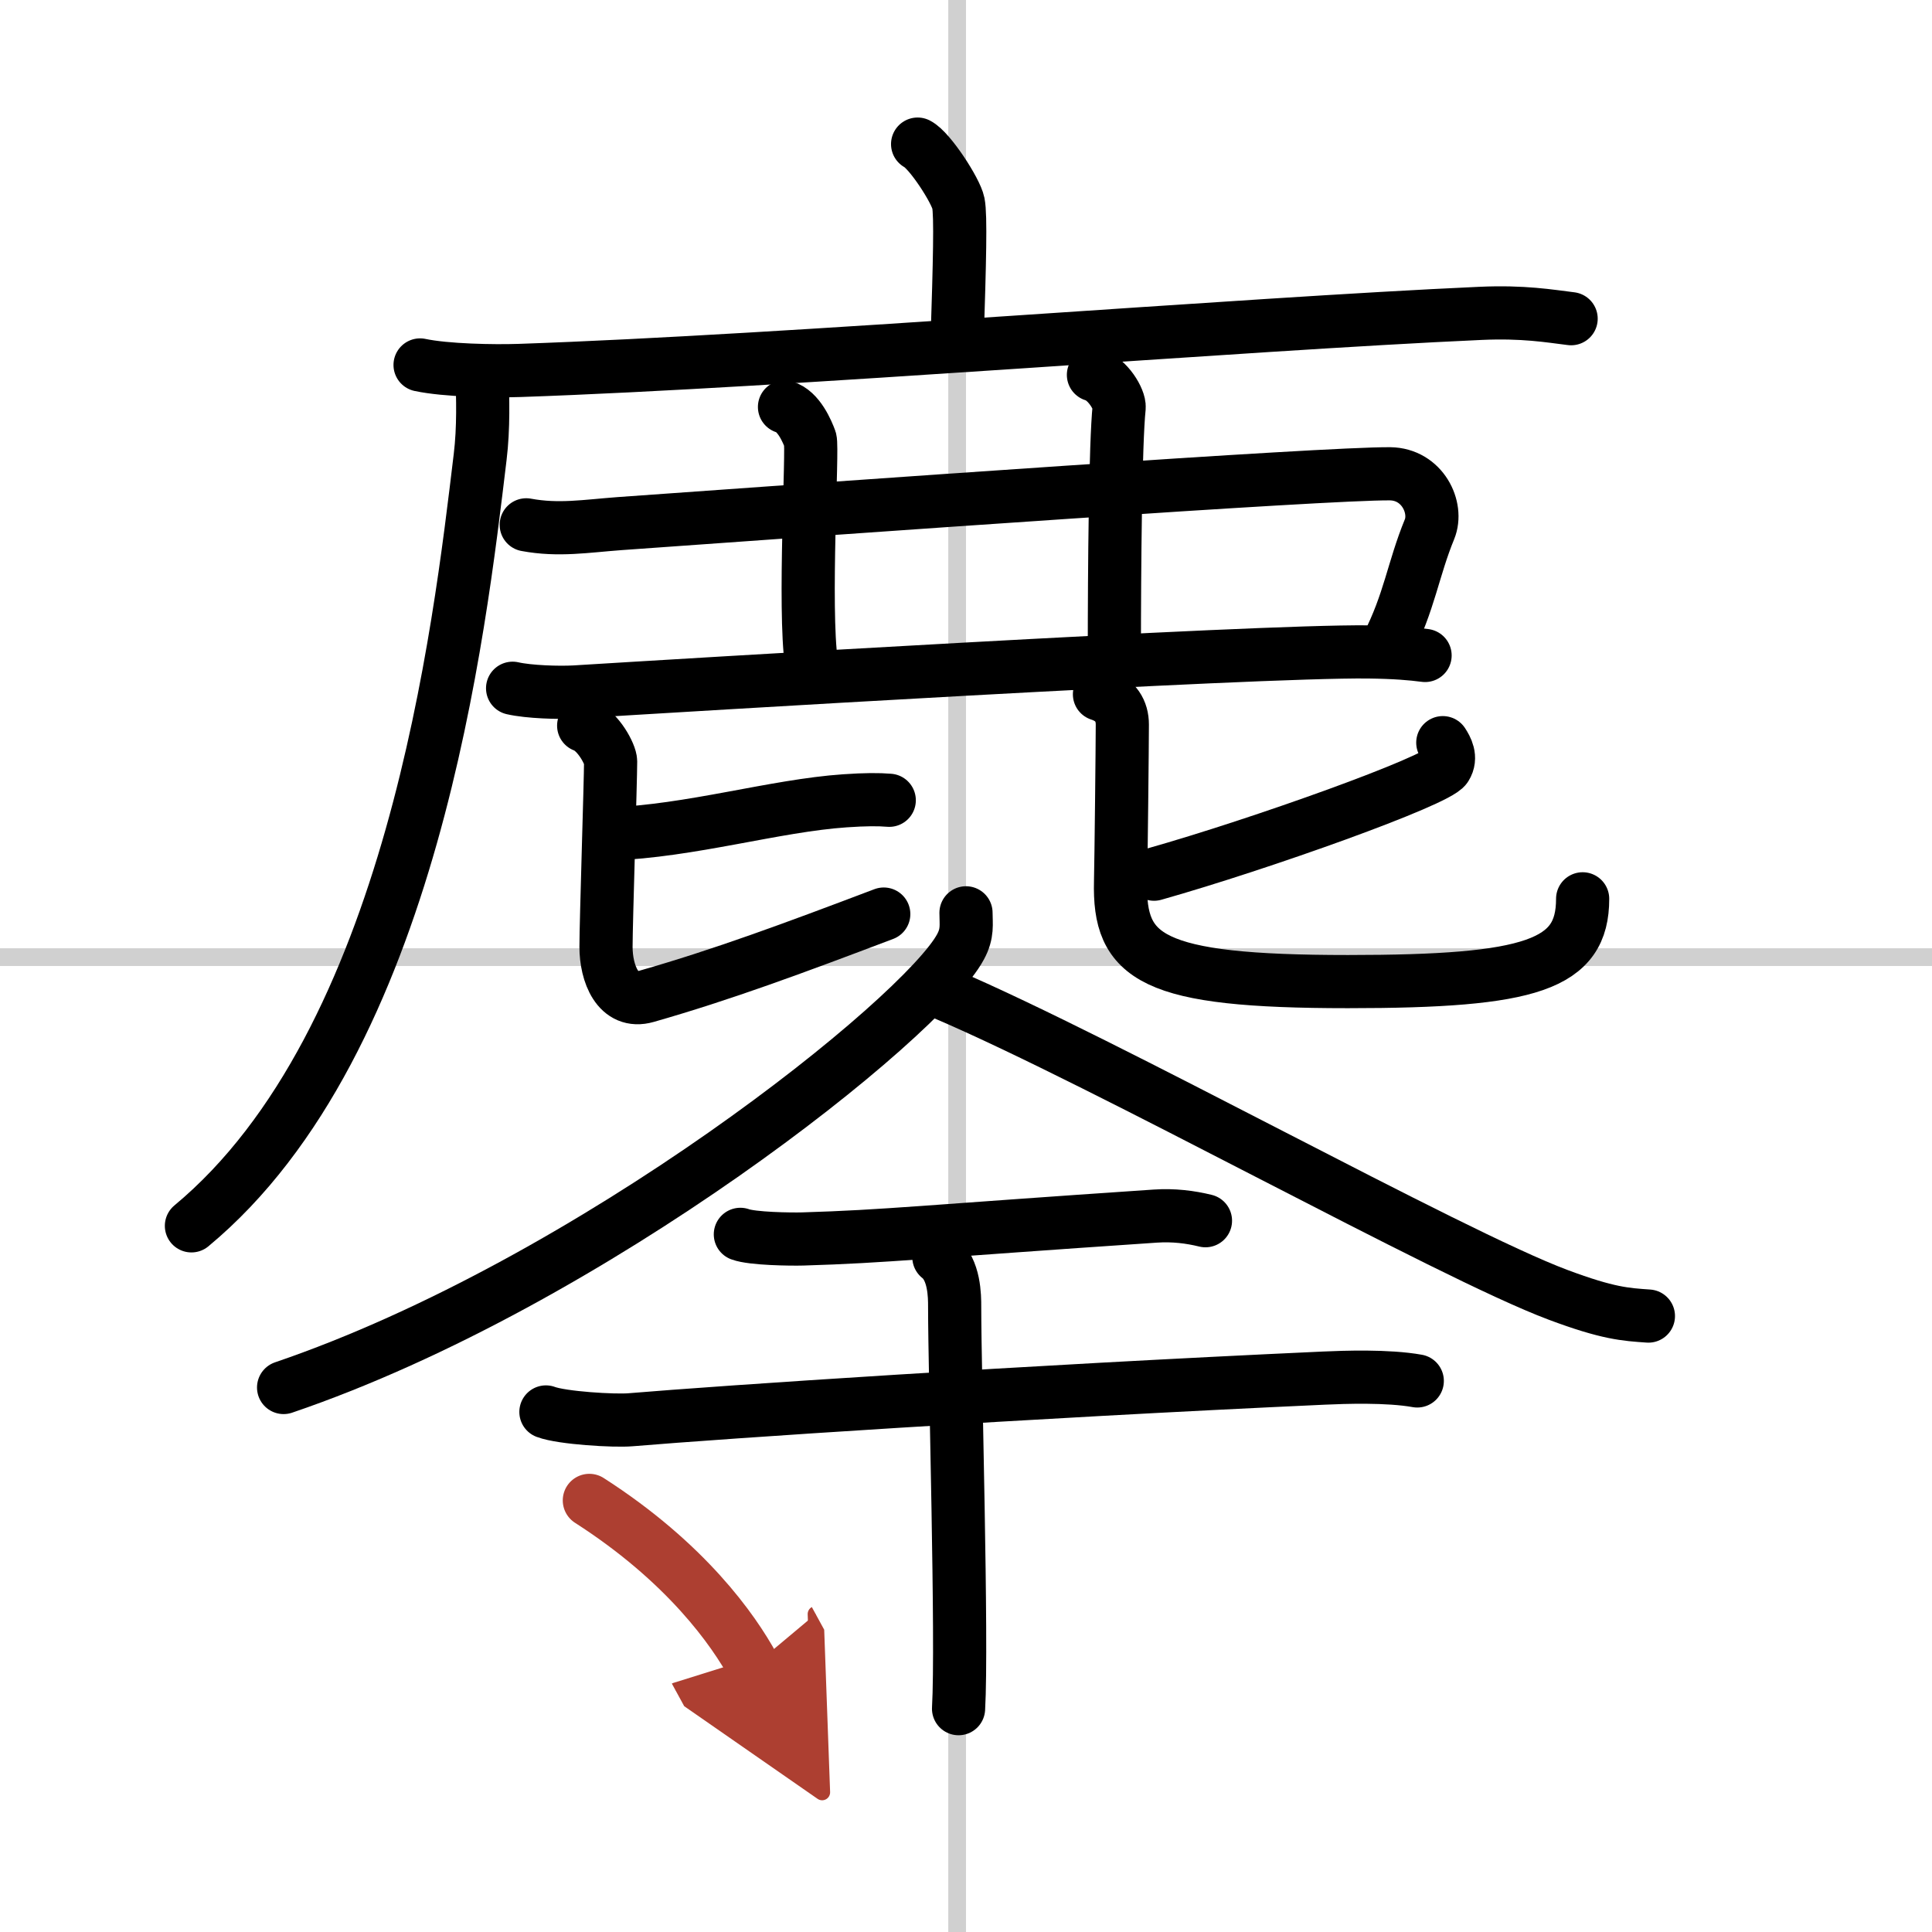
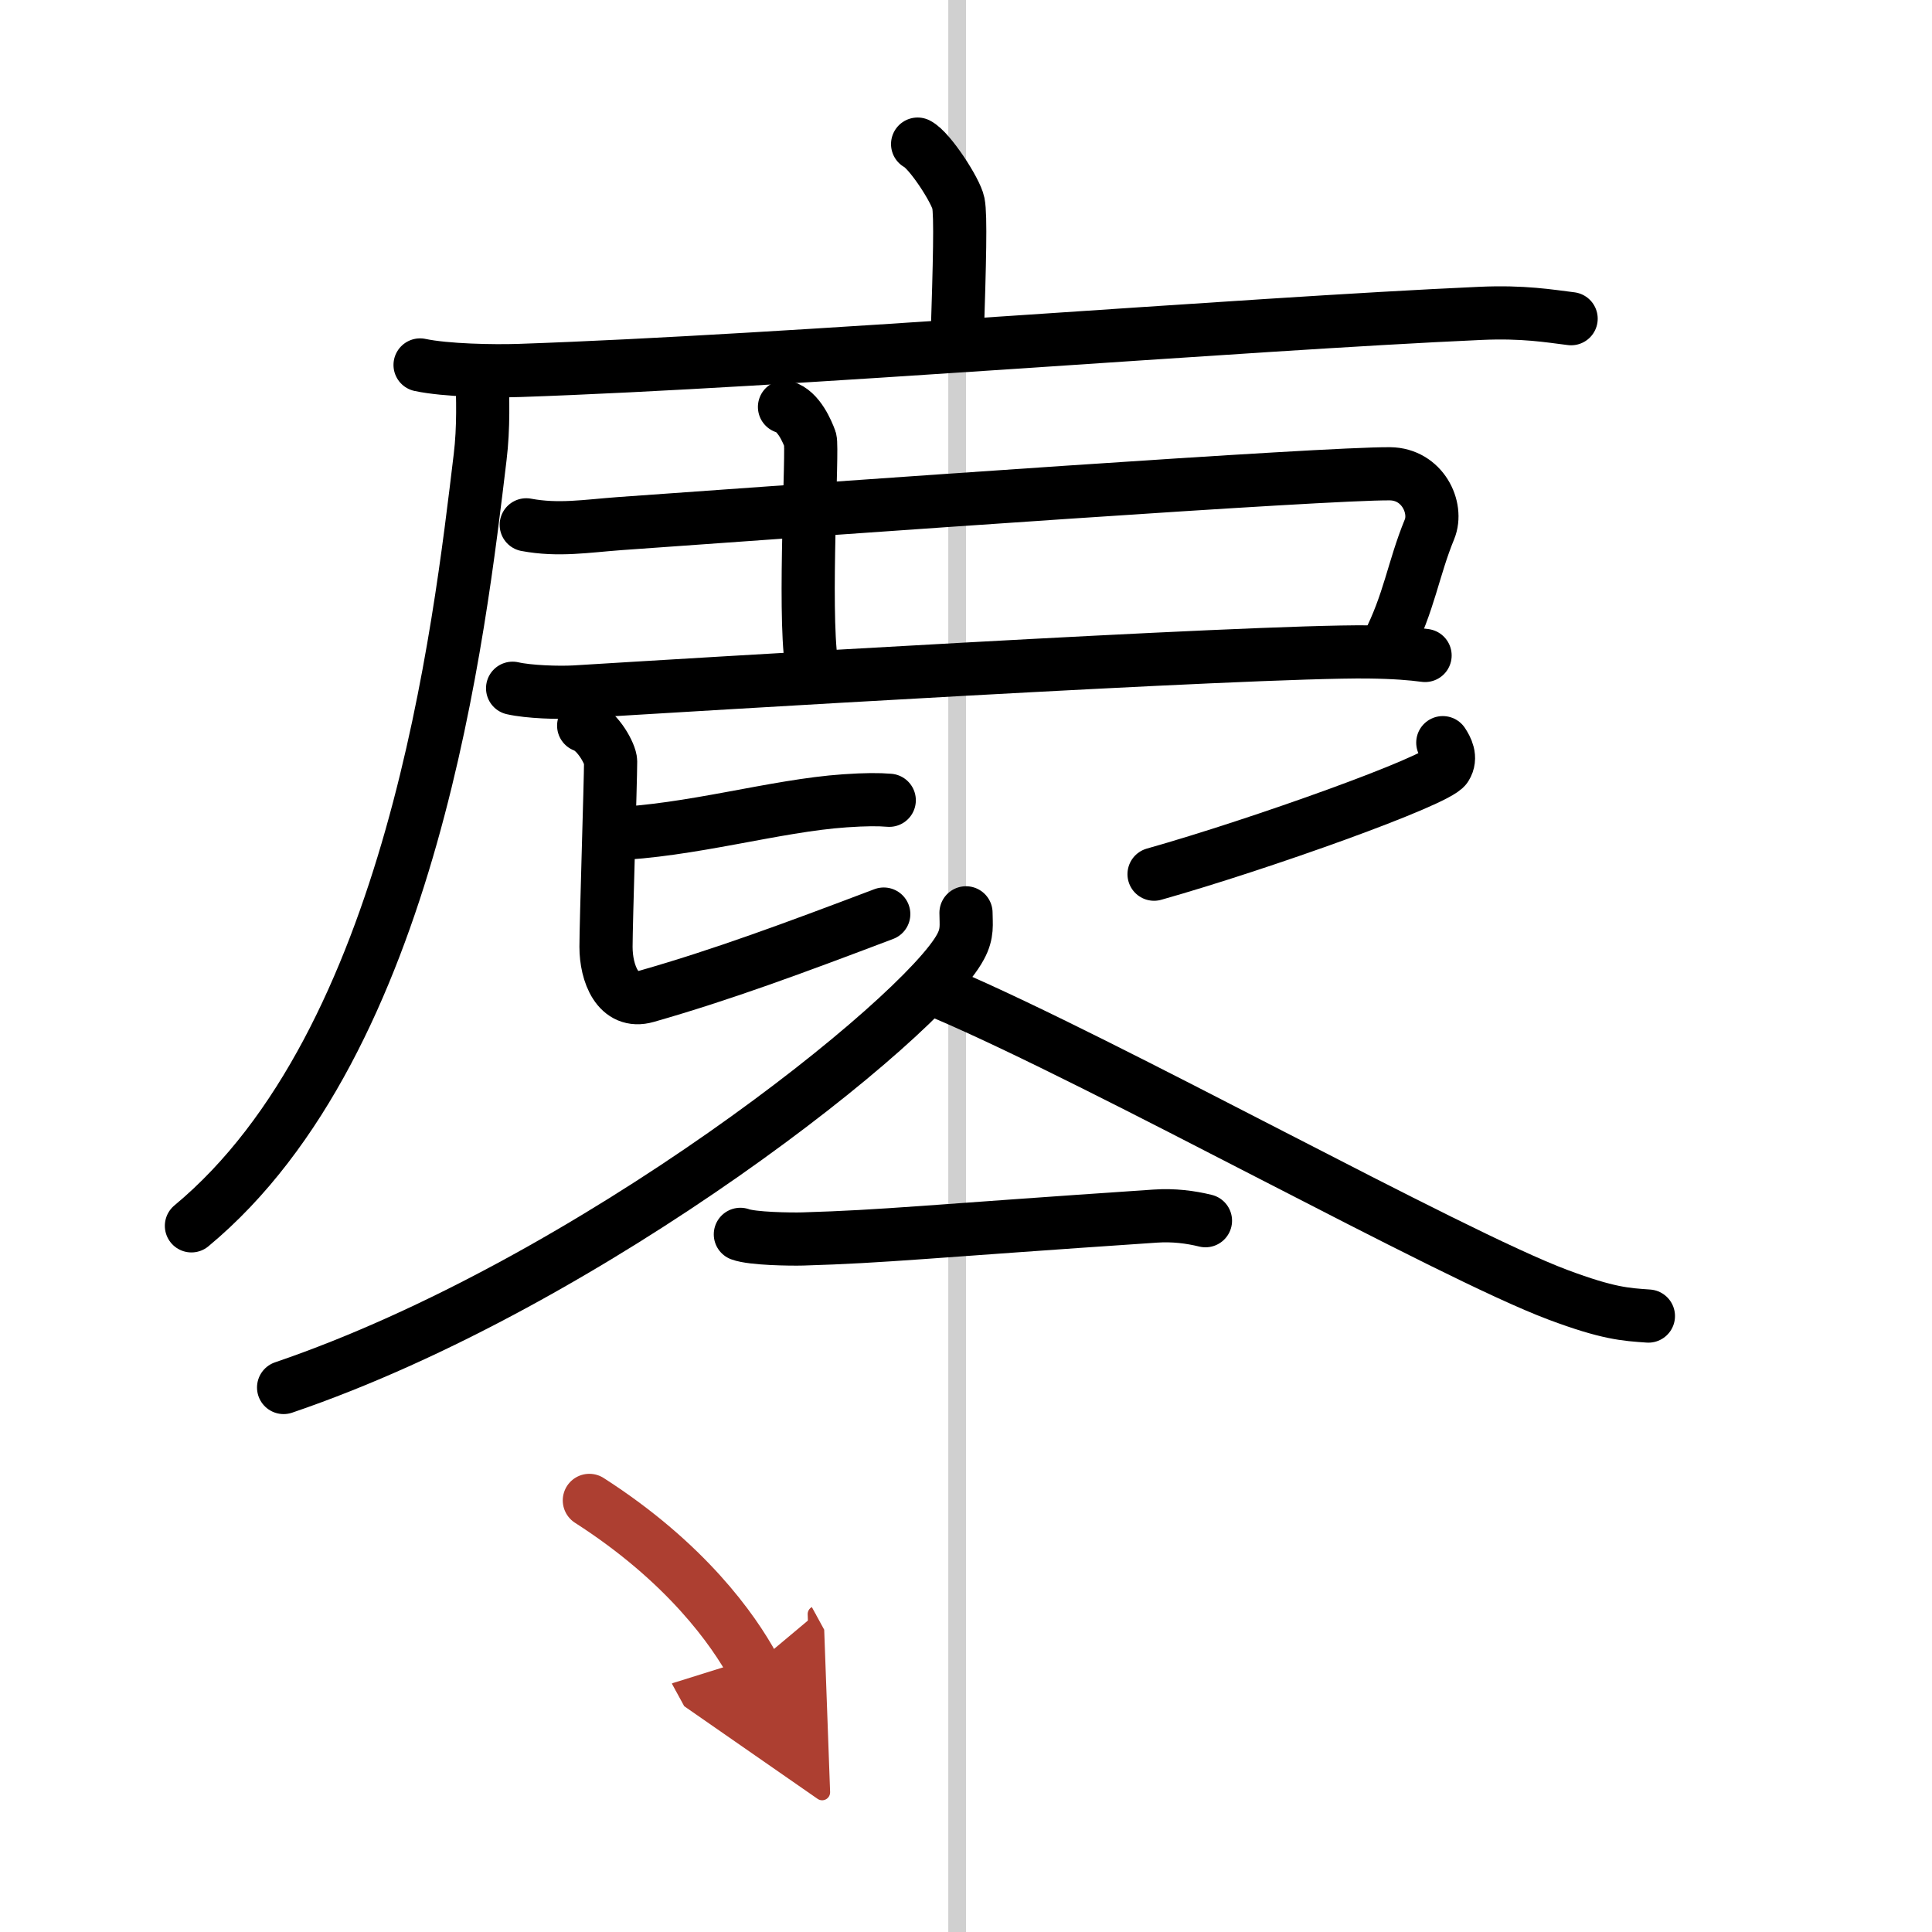
<svg xmlns="http://www.w3.org/2000/svg" width="400" height="400" viewBox="0 0 109 109">
  <defs>
    <marker id="a" markerWidth="4" orient="auto" refX="1" refY="5" viewBox="0 0 10 10">
      <polyline points="0 0 10 5 0 10 1 5" fill="#ad3f31" stroke="#ad3f31" />
    </marker>
  </defs>
  <g fill="none" stroke="#000" stroke-linecap="round" stroke-linejoin="round" stroke-width="3">
    <rect width="100%" height="100%" fill="#fff" stroke="#fff" />
    <line x1="54" x2="54" y2="109" stroke="#d0d0d0" stroke-width="1" />
-     <line x2="109" y1="54" y2="54" stroke="#d0d0d0" stroke-width="1" />
    <path d="m51.77 8.13c0.69 0.35 2.16 2.63 2.3 3.33s0.07 3.33-0.07 7.72" />
    <path d="m23.7 20.59c1.46 0.31 4.14 0.36 5.61 0.31 15.21-0.52 40.76-2.62 54.21-3.22 2.43-0.11 3.9 0.15 5.12 0.3" />
    <path d="m27.19 21.21c0.05 1.14 0.1 2.94-0.1 4.57-1.16 9.63-3.78 33-16.29 43.38" />
    <path d="m29.69 29.61c1.83 0.34 3.38 0.07 5.28-0.07 13.09-0.94 39.76-2.84 43.45-2.81 1.83 0.02 2.73 1.91 2.23 3.13-0.92 2.24-1.14 4.14-2.38 6.55" />
    <path d="m44.26 22.96c0.8 0.22 1.29 1.4 1.45 1.84 0.16 0.45-0.38 9.52 0.07 12.62" />
-     <path d="M61.69,21.15c0.8,0.22,1.49,1.39,1.45,1.84C62.93,25,62.87,32,62.87,36.87" />
    <path d="m28.92 38.83c0.92 0.21 2.6 0.26 3.51 0.21 5.84-0.36 38.2-2.33 44.76-2.26 1.53 0.02 2.45 0.1 3.21 0.2" />
    <path d="m34.42 47.05c4.55-0.16 9.29-1.6 13.25-1.87 1.16-0.08 1.9-0.08 2.5-0.03" />
    <path d="m32.93 40.94c0.82 0.29 1.52 1.63 1.52 2.02 0 1.06-0.26 9.12-0.26 10.46 0 1.49 0.66 3.26 2.29 2.79 4.27-1.22 8.26-2.7 13.38-4.64" />
    <path d="m81.4 41.9c0.2 0.31 0.51 0.84 0.17 1.38-0.48 0.77-10.41 4.33-16.46 6.04" />
-     <path d="m62.03 39.17c0.93 0.3 1.29 0.95 1.29 1.71 0 1.01-0.07 7.66-0.1 8.85-0.11 4.32 1.72 5.65 12.83 5.65 10.39 0 13.24-0.95 13.24-4.67" />
    <path d="M54.5,51.5c0,0.64,0.11,1.15-0.31,1.92C52.05,57.43,33.42,72.35,16,78.28" />
    <path d="m53.25 56.05c9.25 3.95 28.5 14.7 34.65 17 2.83 1.06 3.81 1.11 5.1 1.2" />
    <path d="m41.77 69.64c0.67 0.25 2.85 0.28 3.53 0.26 4.7-0.14 6.82-0.41 19.88-1.29 1.03-0.07 1.97 0.05 2.83 0.26" />
-     <path d="m30.8 79.66c0.9 0.34 3.86 0.52 4.78 0.44 5.26-0.44 22.02-1.57 39.12-2.35 1.12-0.05 3.59-0.14 5.26 0.16" />
-     <path d="m52.97 70.93c0.89 0.69 0.89 2.23 0.89 2.78 0 3.84 0.44 18.85 0.22 22.69" />
    <path d="m33.25 84.65c5.47 3.51 8.13 7.31 9.25 9.36" marker-end="url(#a)" stroke="#ad3f31" />
  </g>
</svg>